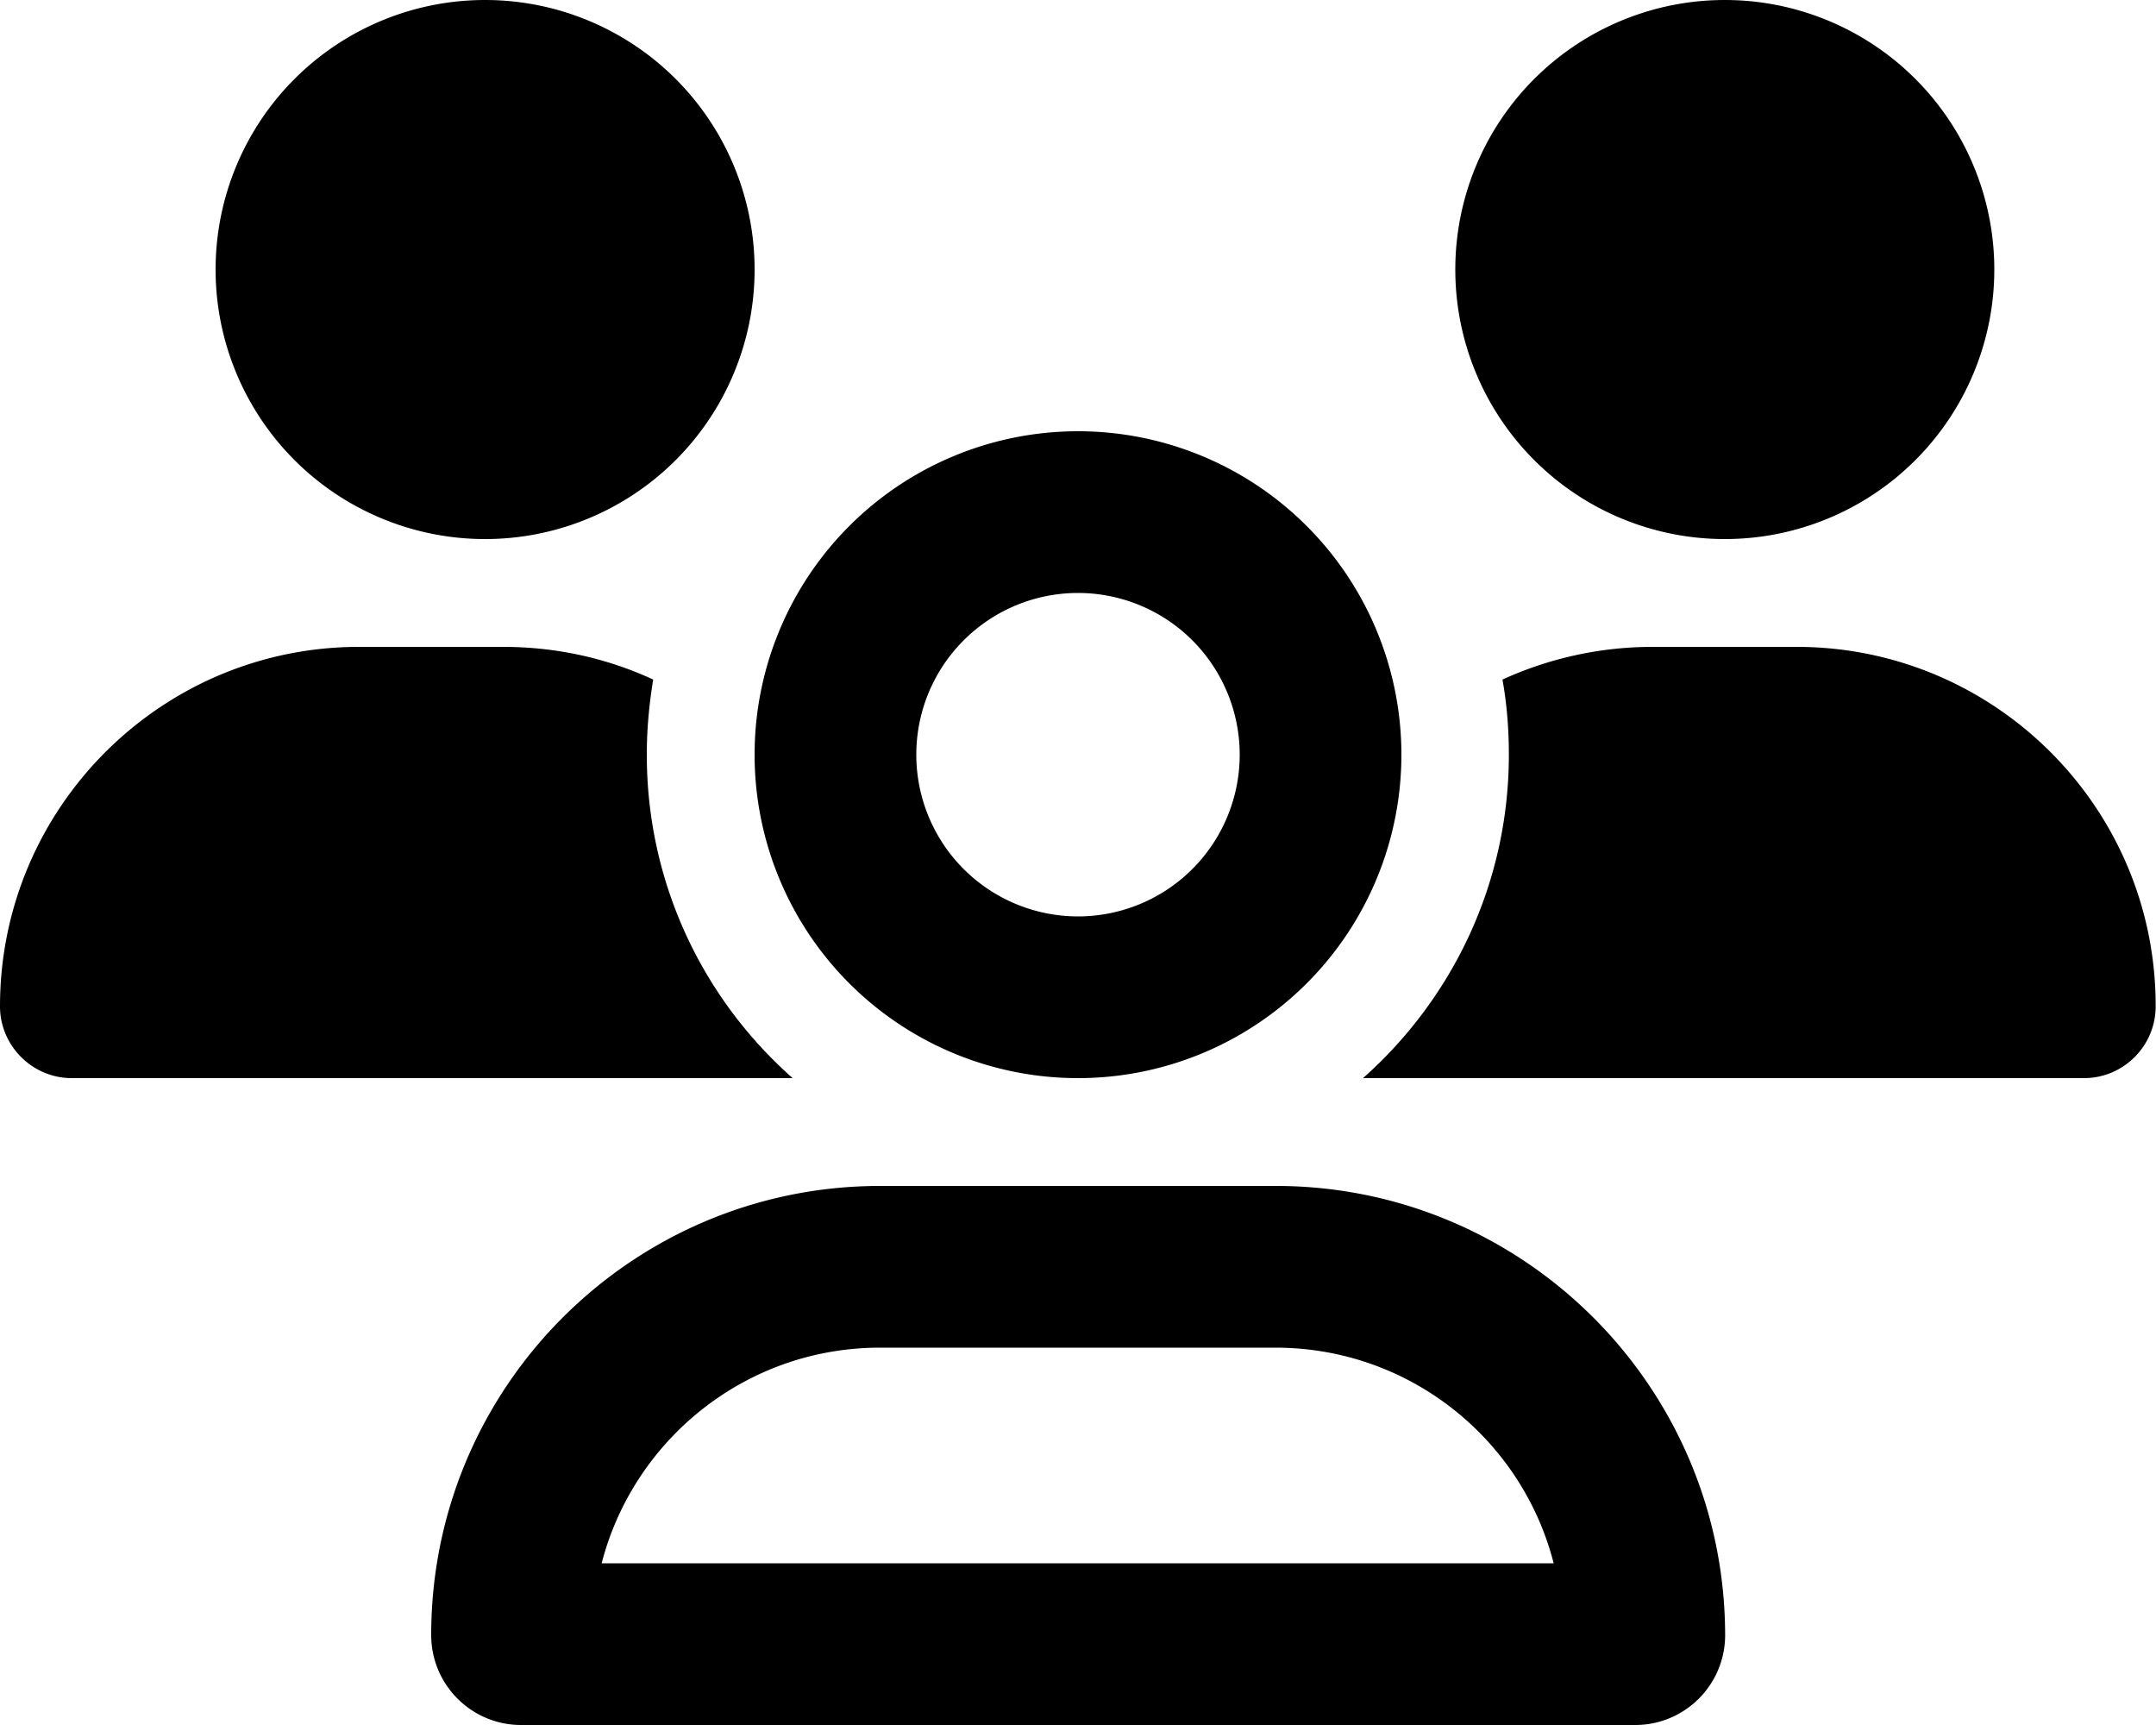
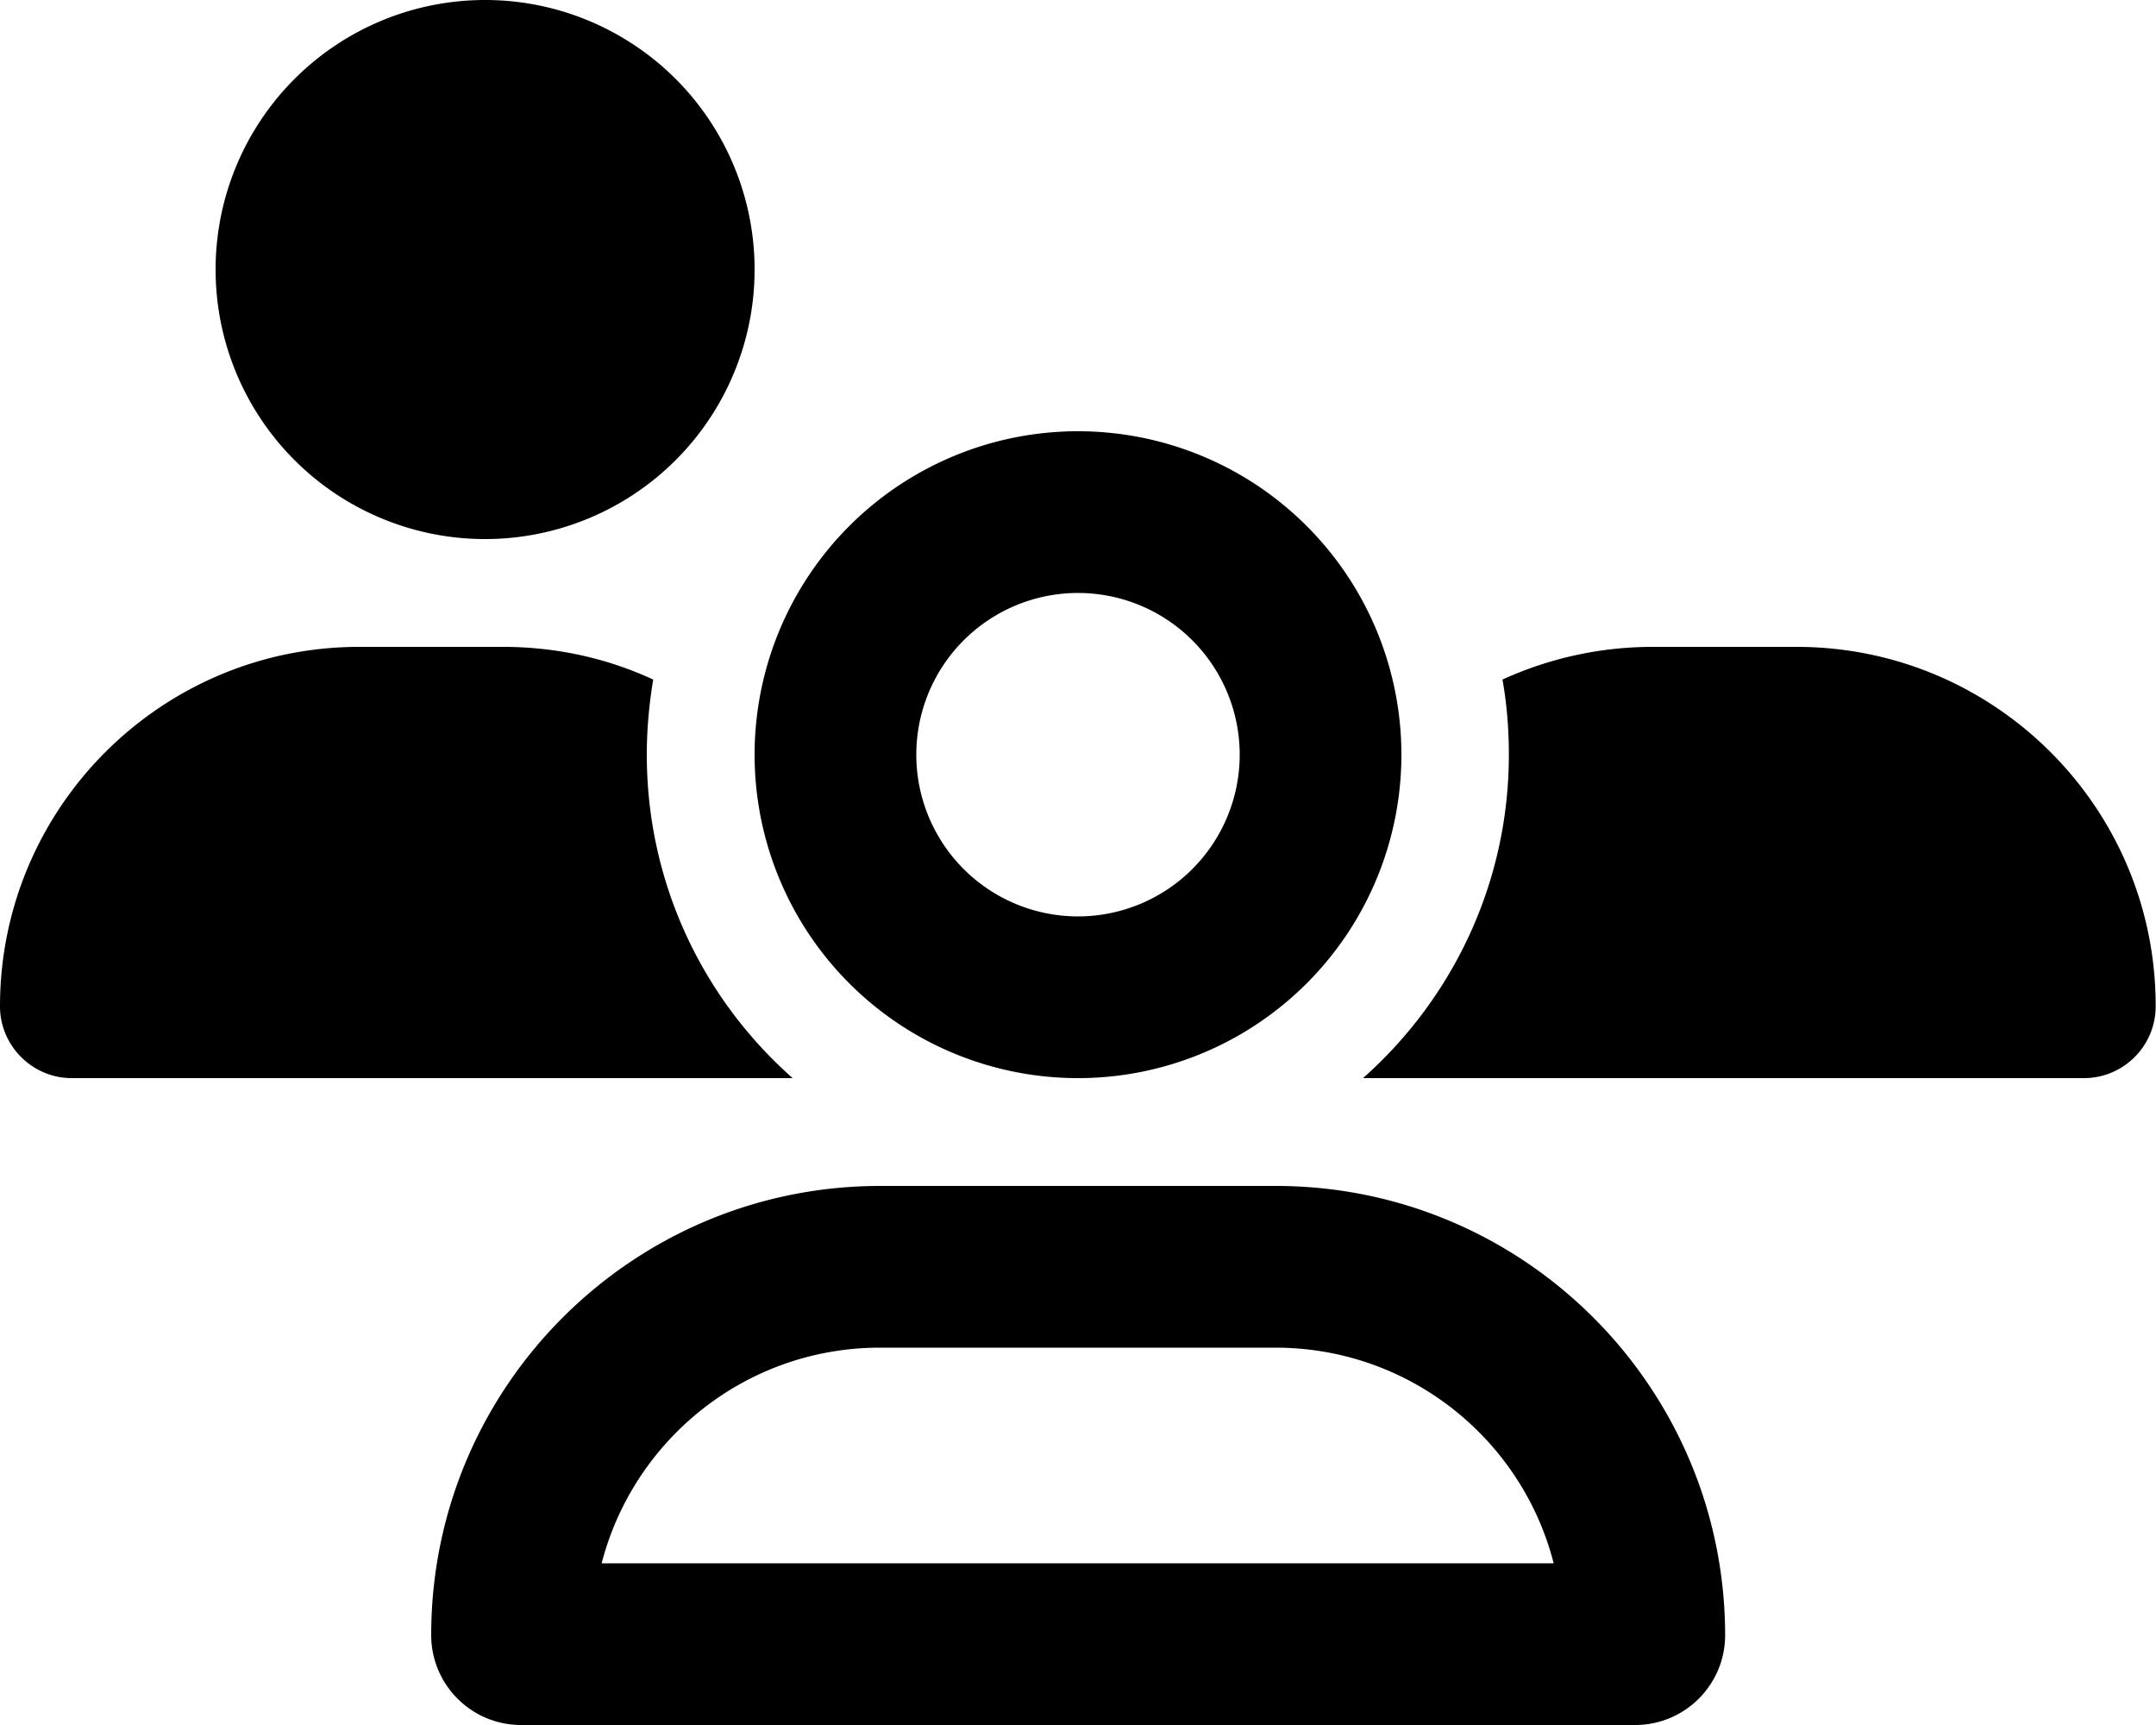
<svg xmlns="http://www.w3.org/2000/svg" viewBox="0 0 640 512">
-   <path d="M144 160a80 80 0 1 0 0-160 80 80 0 1 0 0 160zm368 0a80 80 0 1 0 0-160 80 80 0 1 0 0 160zM0 298.7C0 310.4 9.6 320 21.3 320h214c-26.6-23.5-43.3-57.8-43.3-96 0-7.6.7-15 1.9-22.3-13.6-6.3-28.7-9.7-44.6-9.7h-42.7C47.8 192 0 239.8 0 298.7zM405.3 320h213.3c11.8 0 21.3-9.6 21.3-21.3.1-58.9-47.7-106.7-106.6-106.7h-42.7c-15.9 0-31 3.5-44.6 9.7 1.3 7.2 1.9 14.7 1.9 22.3 0 38.2-16.8 72.5-43.3 96h.7zM320 176a48 48 0 1 1 0 96 48 48 0 1 1 0-96zm0 144a96 96 0 1 0 0-192 96 96 0 1 0 0 192zm-58.7 80h117.3c39.8 0 73.2 27.2 82.6 64H178.6c9.5-36.8 42.9-64 82.6-64zm0-48C187.7 352 128 411.7 128 485.3c0 14.7 11.9 26.7 26.7 26.7h330.7c14.7 0 26.7-11.9 26.7-26.7C512 411.7 452.3 352 378.7 352H261.4z" />
+   <path d="M144 160a80 80 0 1 0 0-160 80 80 0 1 0 0 160zm368 0zM0 298.7C0 310.4 9.6 320 21.3 320h214c-26.6-23.5-43.3-57.8-43.3-96 0-7.6.7-15 1.9-22.3-13.6-6.3-28.7-9.7-44.6-9.7h-42.7C47.8 192 0 239.8 0 298.7zM405.3 320h213.3c11.8 0 21.3-9.6 21.3-21.3.1-58.9-47.7-106.7-106.6-106.7h-42.7c-15.9 0-31 3.5-44.6 9.7 1.3 7.2 1.9 14.7 1.9 22.3 0 38.2-16.8 72.5-43.3 96h.7zM320 176a48 48 0 1 1 0 96 48 48 0 1 1 0-96zm0 144a96 96 0 1 0 0-192 96 96 0 1 0 0 192zm-58.7 80h117.3c39.8 0 73.2 27.2 82.6 64H178.6c9.5-36.8 42.9-64 82.6-64zm0-48C187.7 352 128 411.7 128 485.3c0 14.7 11.9 26.7 26.7 26.7h330.7c14.7 0 26.7-11.9 26.7-26.7C512 411.7 452.3 352 378.7 352H261.4z" />
</svg>